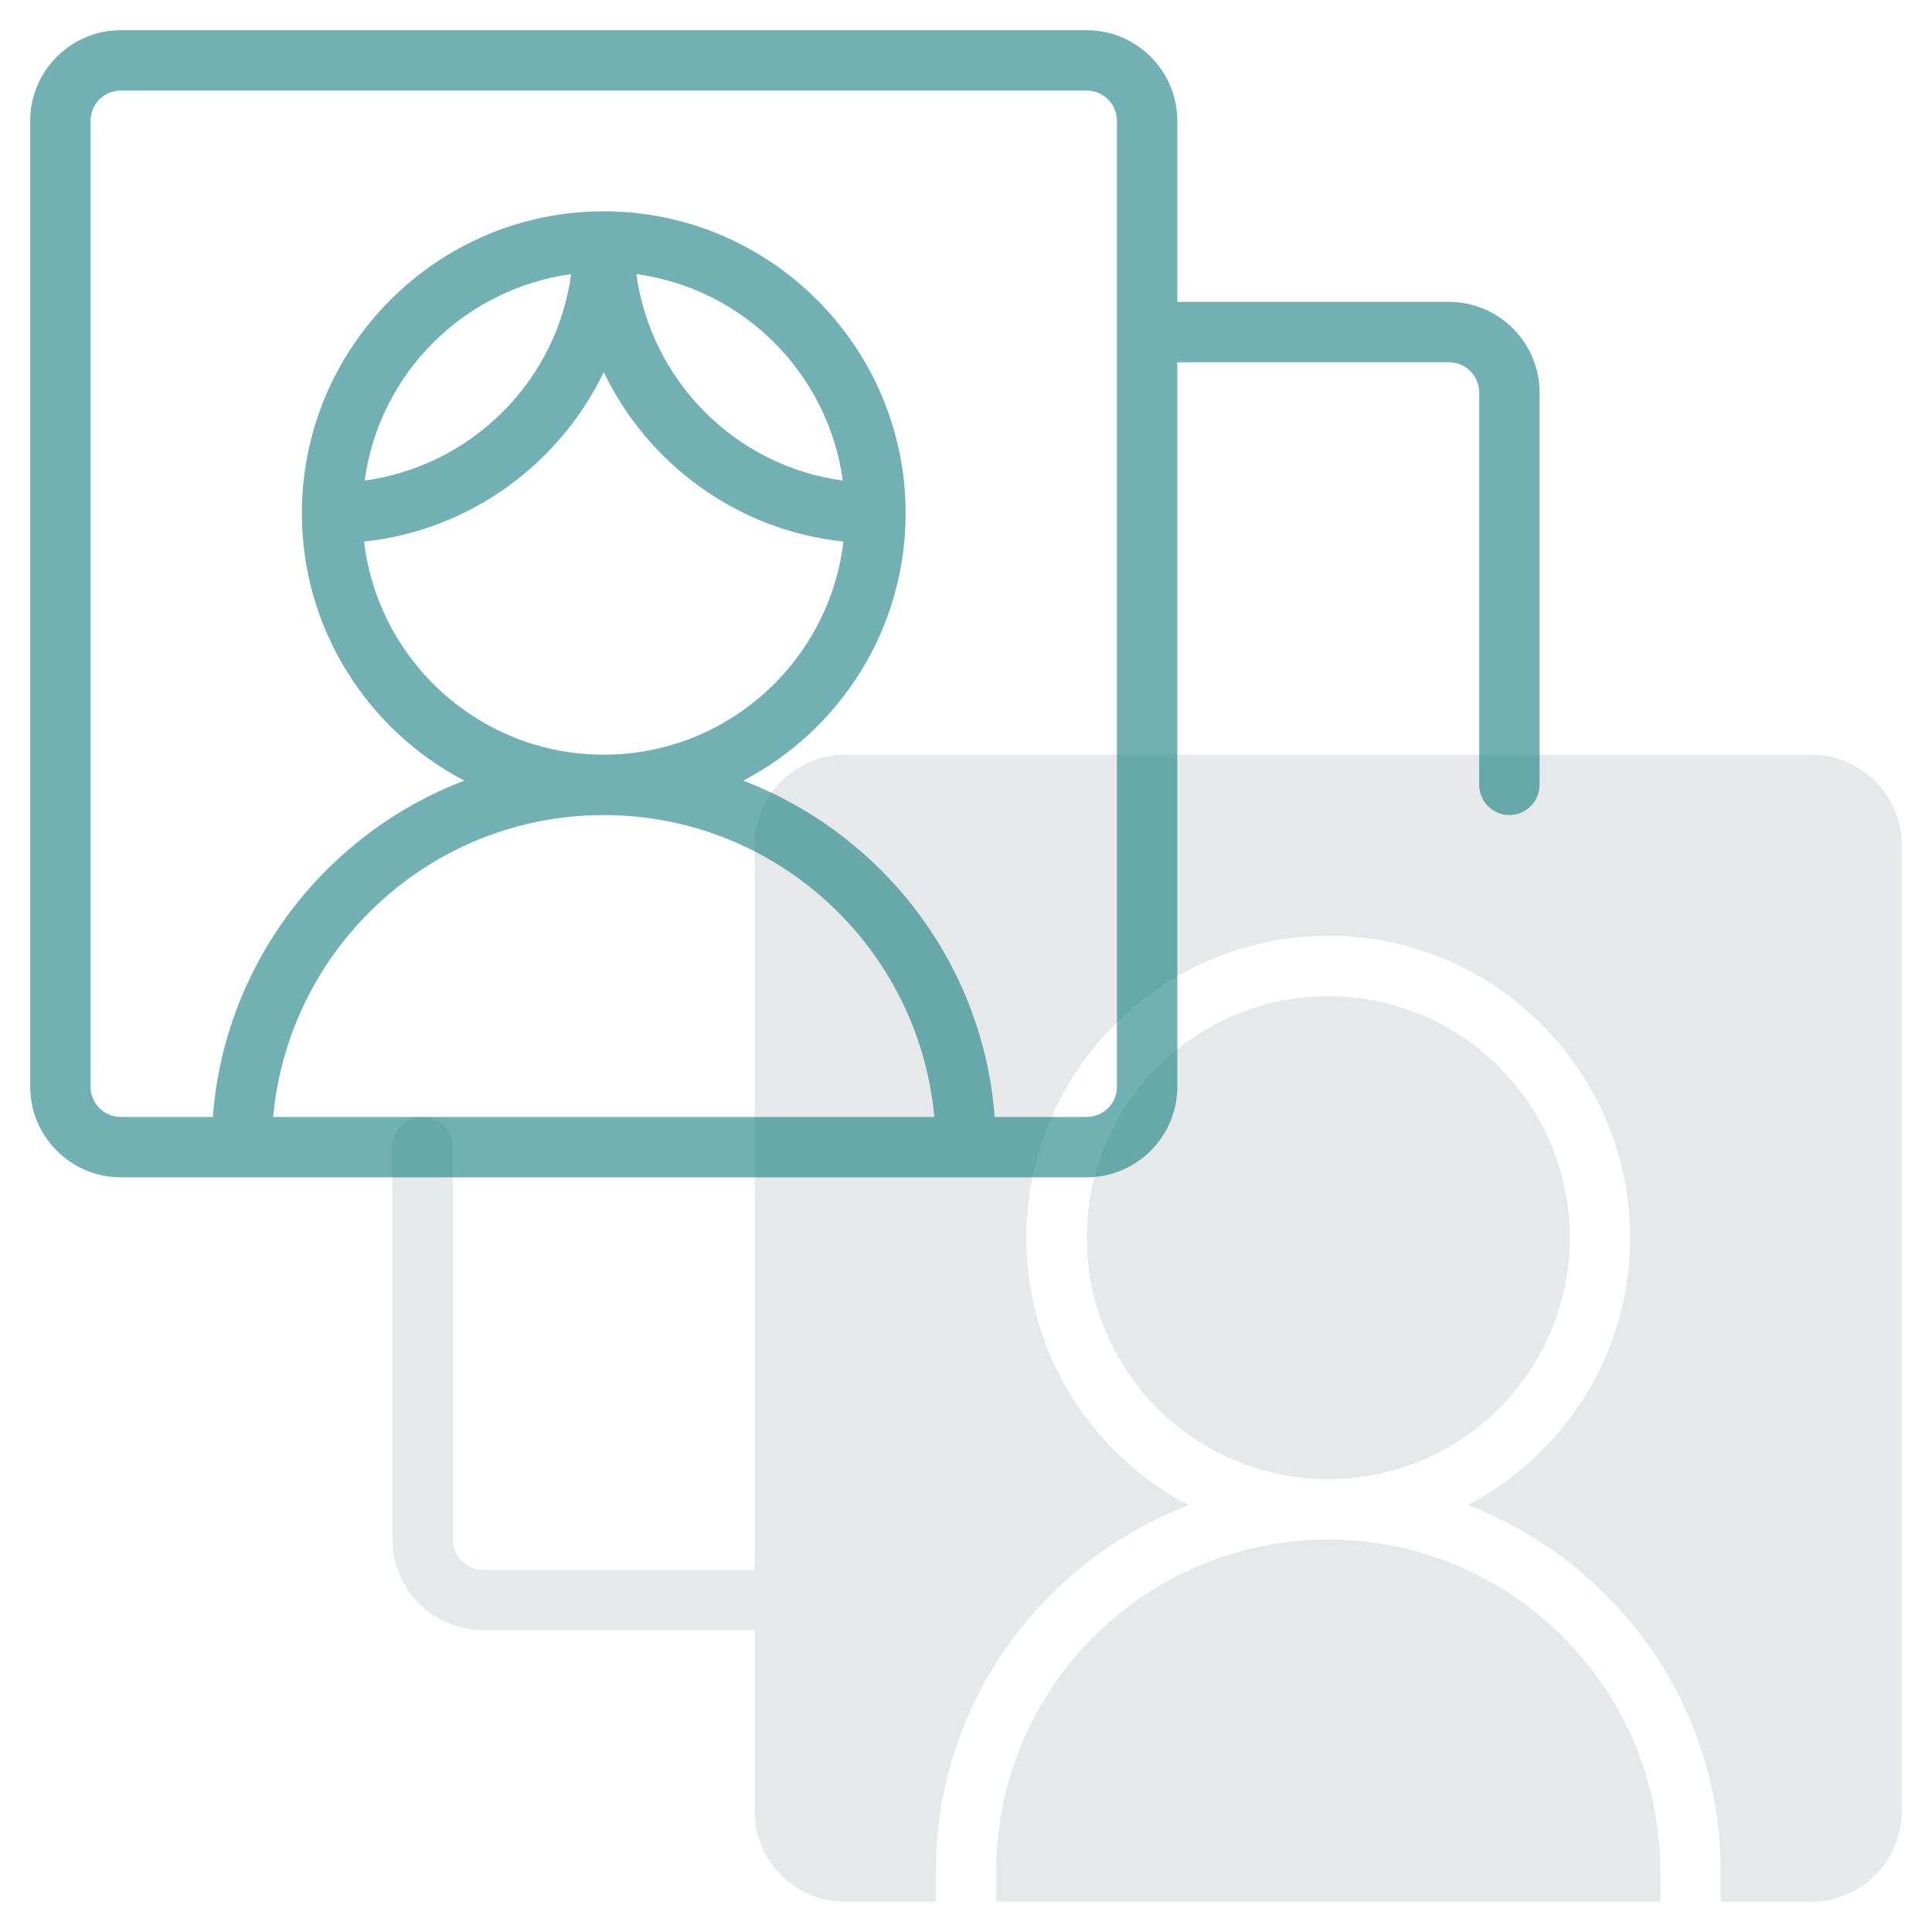
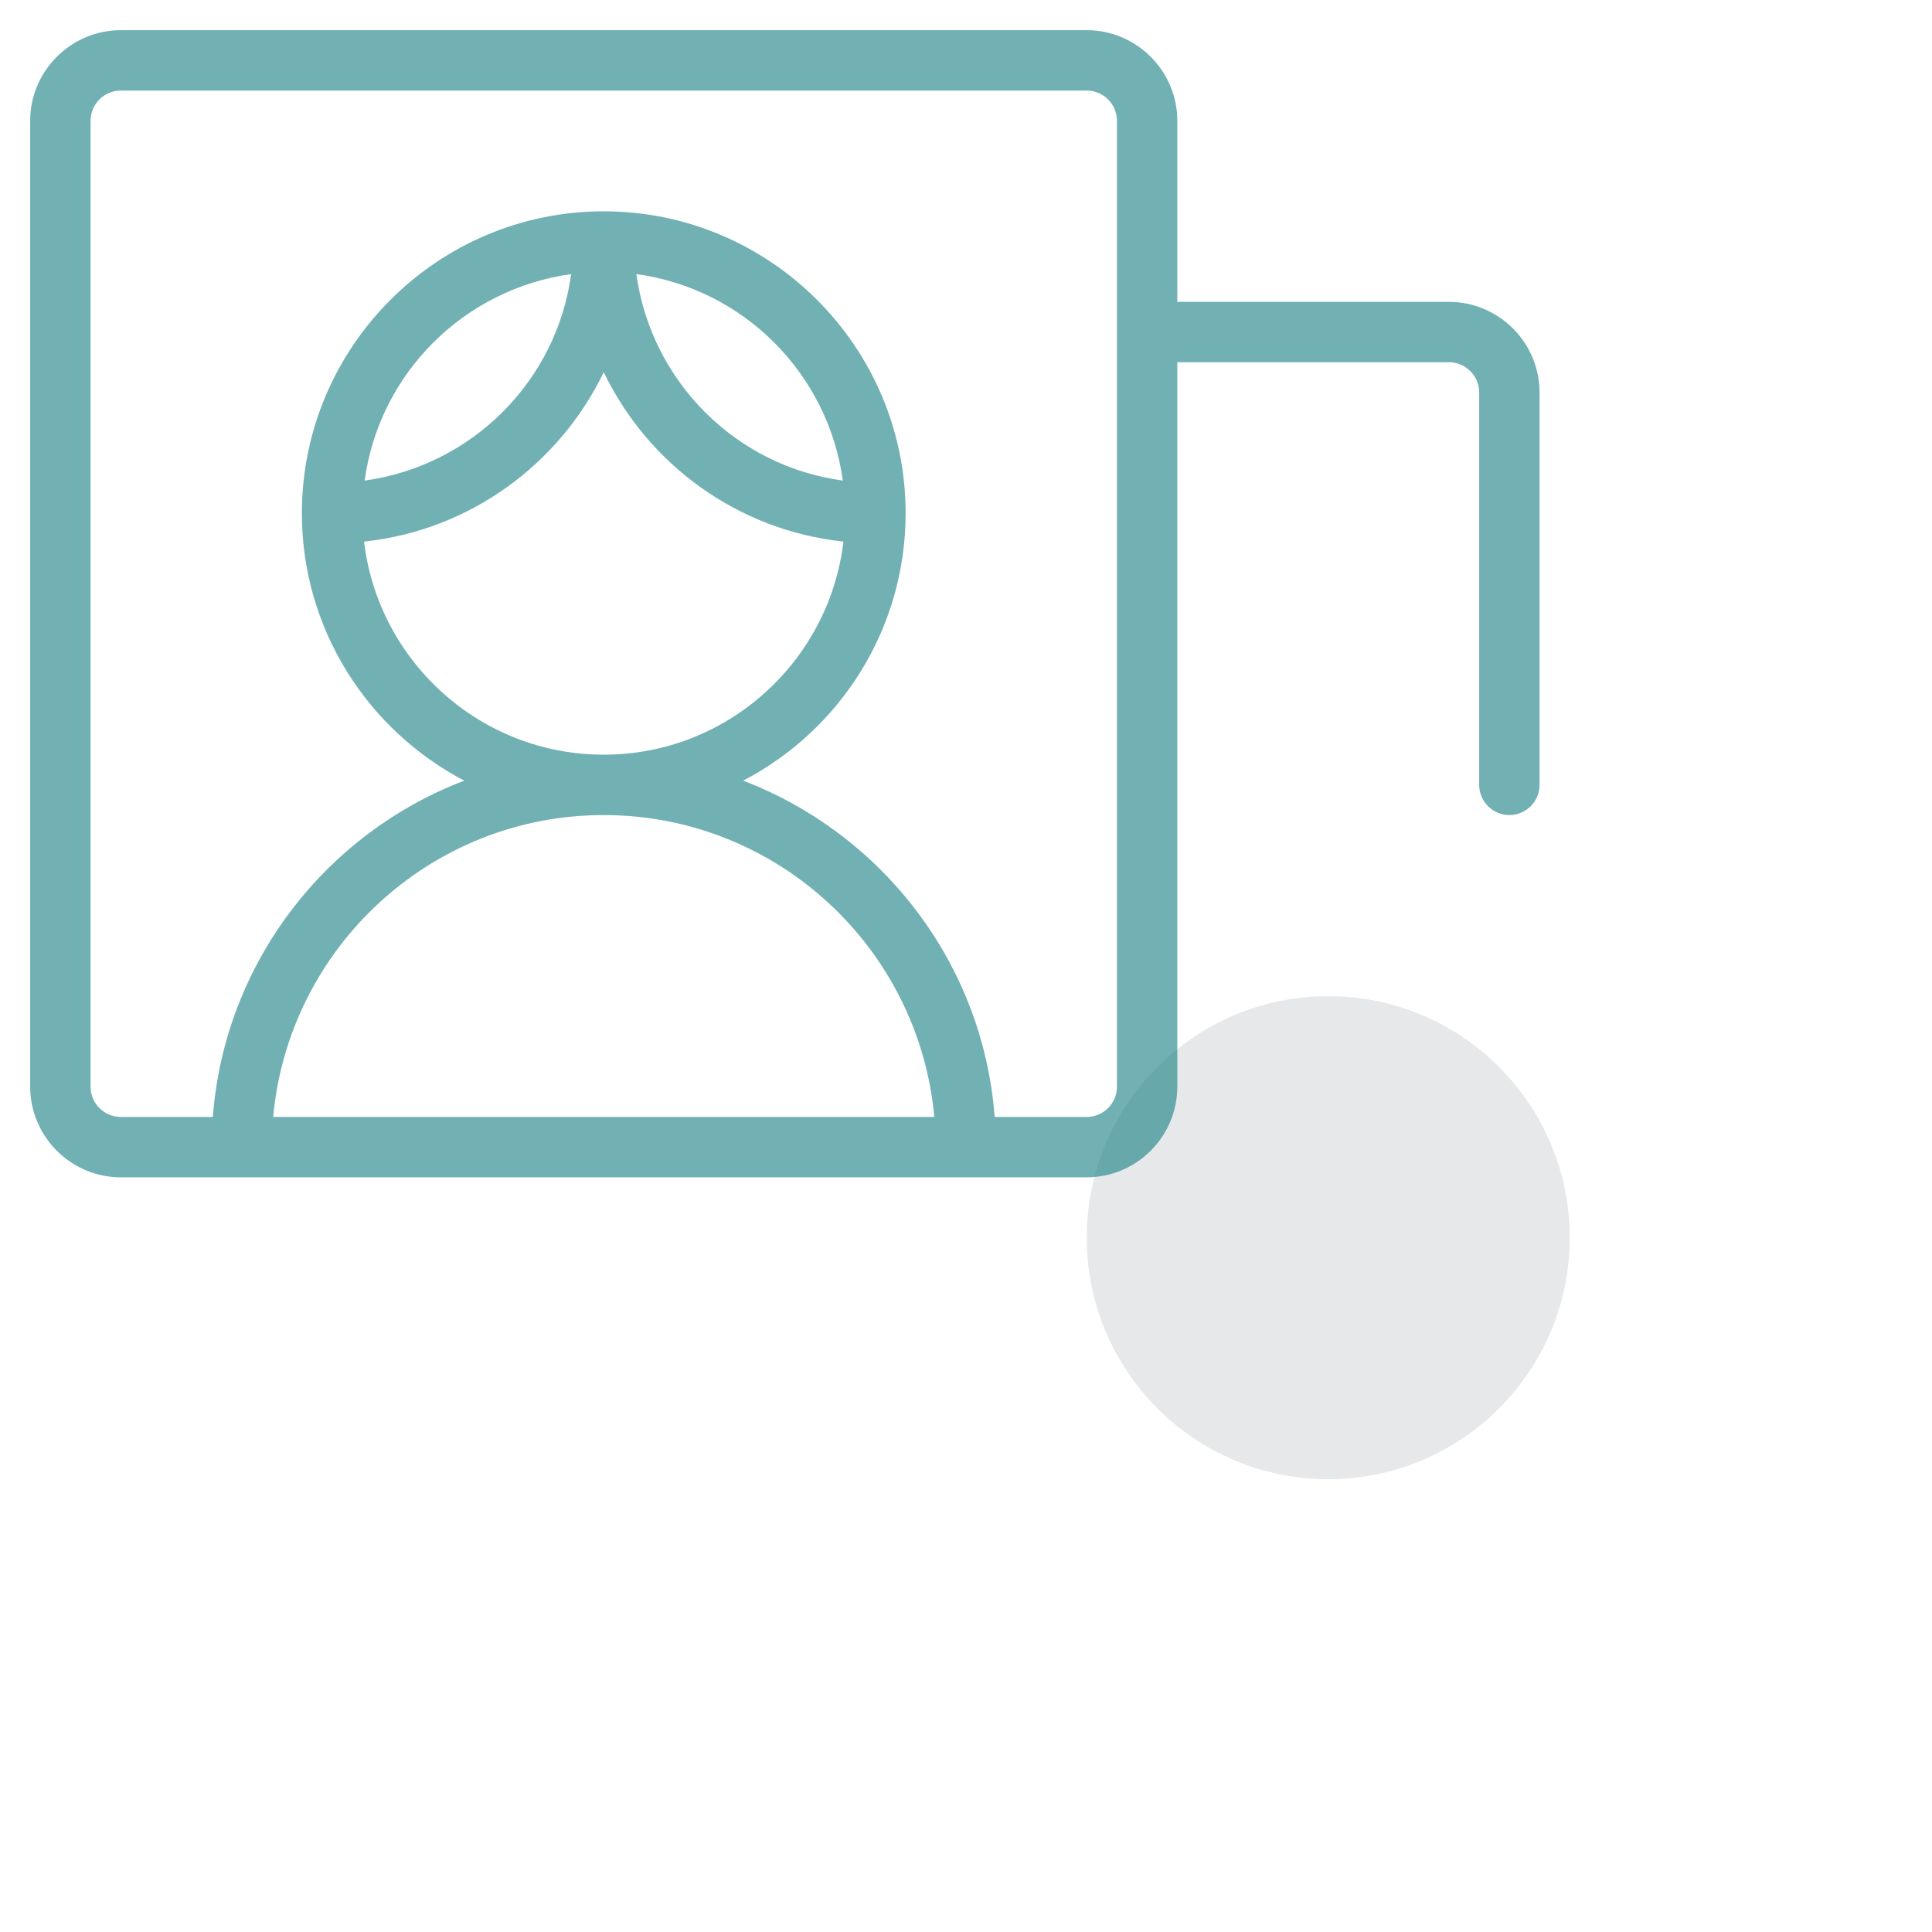
<svg xmlns="http://www.w3.org/2000/svg" id="Line" viewBox="0 0 64 64">
  <defs>
    <style>
      .cls-1 {
        fill: #d1d3d4;
        opacity: .5;
      }

      .cls-2 {
        fill: #137d80;
        opacity: .6;
      }
    </style>
  </defs>
  <g>
    <circle class="cls-1" cx="44" cy="41" r="8" />
-     <path class="cls-1" d="M33,62v1h22v-1c0-6.07-4.93-11-11-11s-11,4.93-11,11Z" />
-     <path class="cls-1" d="M60,25H28c-1.65,0-3,1.35-3,3v24h-9c-.55,0-1-.45-1-1v-13c0-.55-.45-1-1-1s-1,.45-1,1v13c0,1.65,1.35,3,3,3h9v6c0,1.65,1.35,3,3,3h3v-1c0-5.54,3.49-10.27,8.38-12.14-3.2-1.67-5.38-5.01-5.38-8.86,0-5.51,4.49-10,10-10s10,4.49,10,10c0,3.85-2.19,7.19-5.38,8.86,4.89,1.87,8.38,6.6,8.38,12.14v1h3c1.65,0,3-1.35,3-3V28c0-1.65-1.35-3-3-3Z" />
  </g>
  <path class="cls-2" d="M48,10h-9v-6c0-1.65-1.35-3-3-3H4c-1.65,0-3,1.35-3,3v32c0,1.65,1.35,3,3,3h32c1.65,0,3-1.35,3-3V12h9c.55,0,1,.45,1,1v13c0,.55.45,1,1,1s1-.45,1-1v-13c0-1.65-1.35-3-3-3ZM20,12.33c1.47,3.05,4.43,5.24,7.94,5.61-.47,3.97-3.85,7.06-7.94,7.06s-7.47-3.09-7.94-7.06c3.51-.37,6.47-2.57,7.94-5.61ZM12.08,15.92c.48-3.55,3.29-6.35,6.84-6.84-.48,3.55-3.29,6.35-6.84,6.84ZM21.08,9.08c3.55.48,6.35,3.29,6.84,6.84-3.55-.48-6.35-3.29-6.84-6.84ZM9.05,37c.51-5.6,5.22-10,10.95-10s10.44,4.4,10.95,10H9.05ZM37,36c0,.55-.45,1-1,1h-3.05c-.39-5.11-3.74-9.38-8.33-11.14,3.2-1.67,5.38-5.01,5.38-8.86,0-5.51-4.49-10-10-10s-10,4.49-10,10c0,3.85,2.19,7.19,5.38,8.86-4.59,1.75-7.94,6.03-8.33,11.14h-3.05c-.55,0-1-.45-1-1V4c0-.55.45-1,1-1h32c.55,0,1,.45,1,1v32Z" />
</svg>